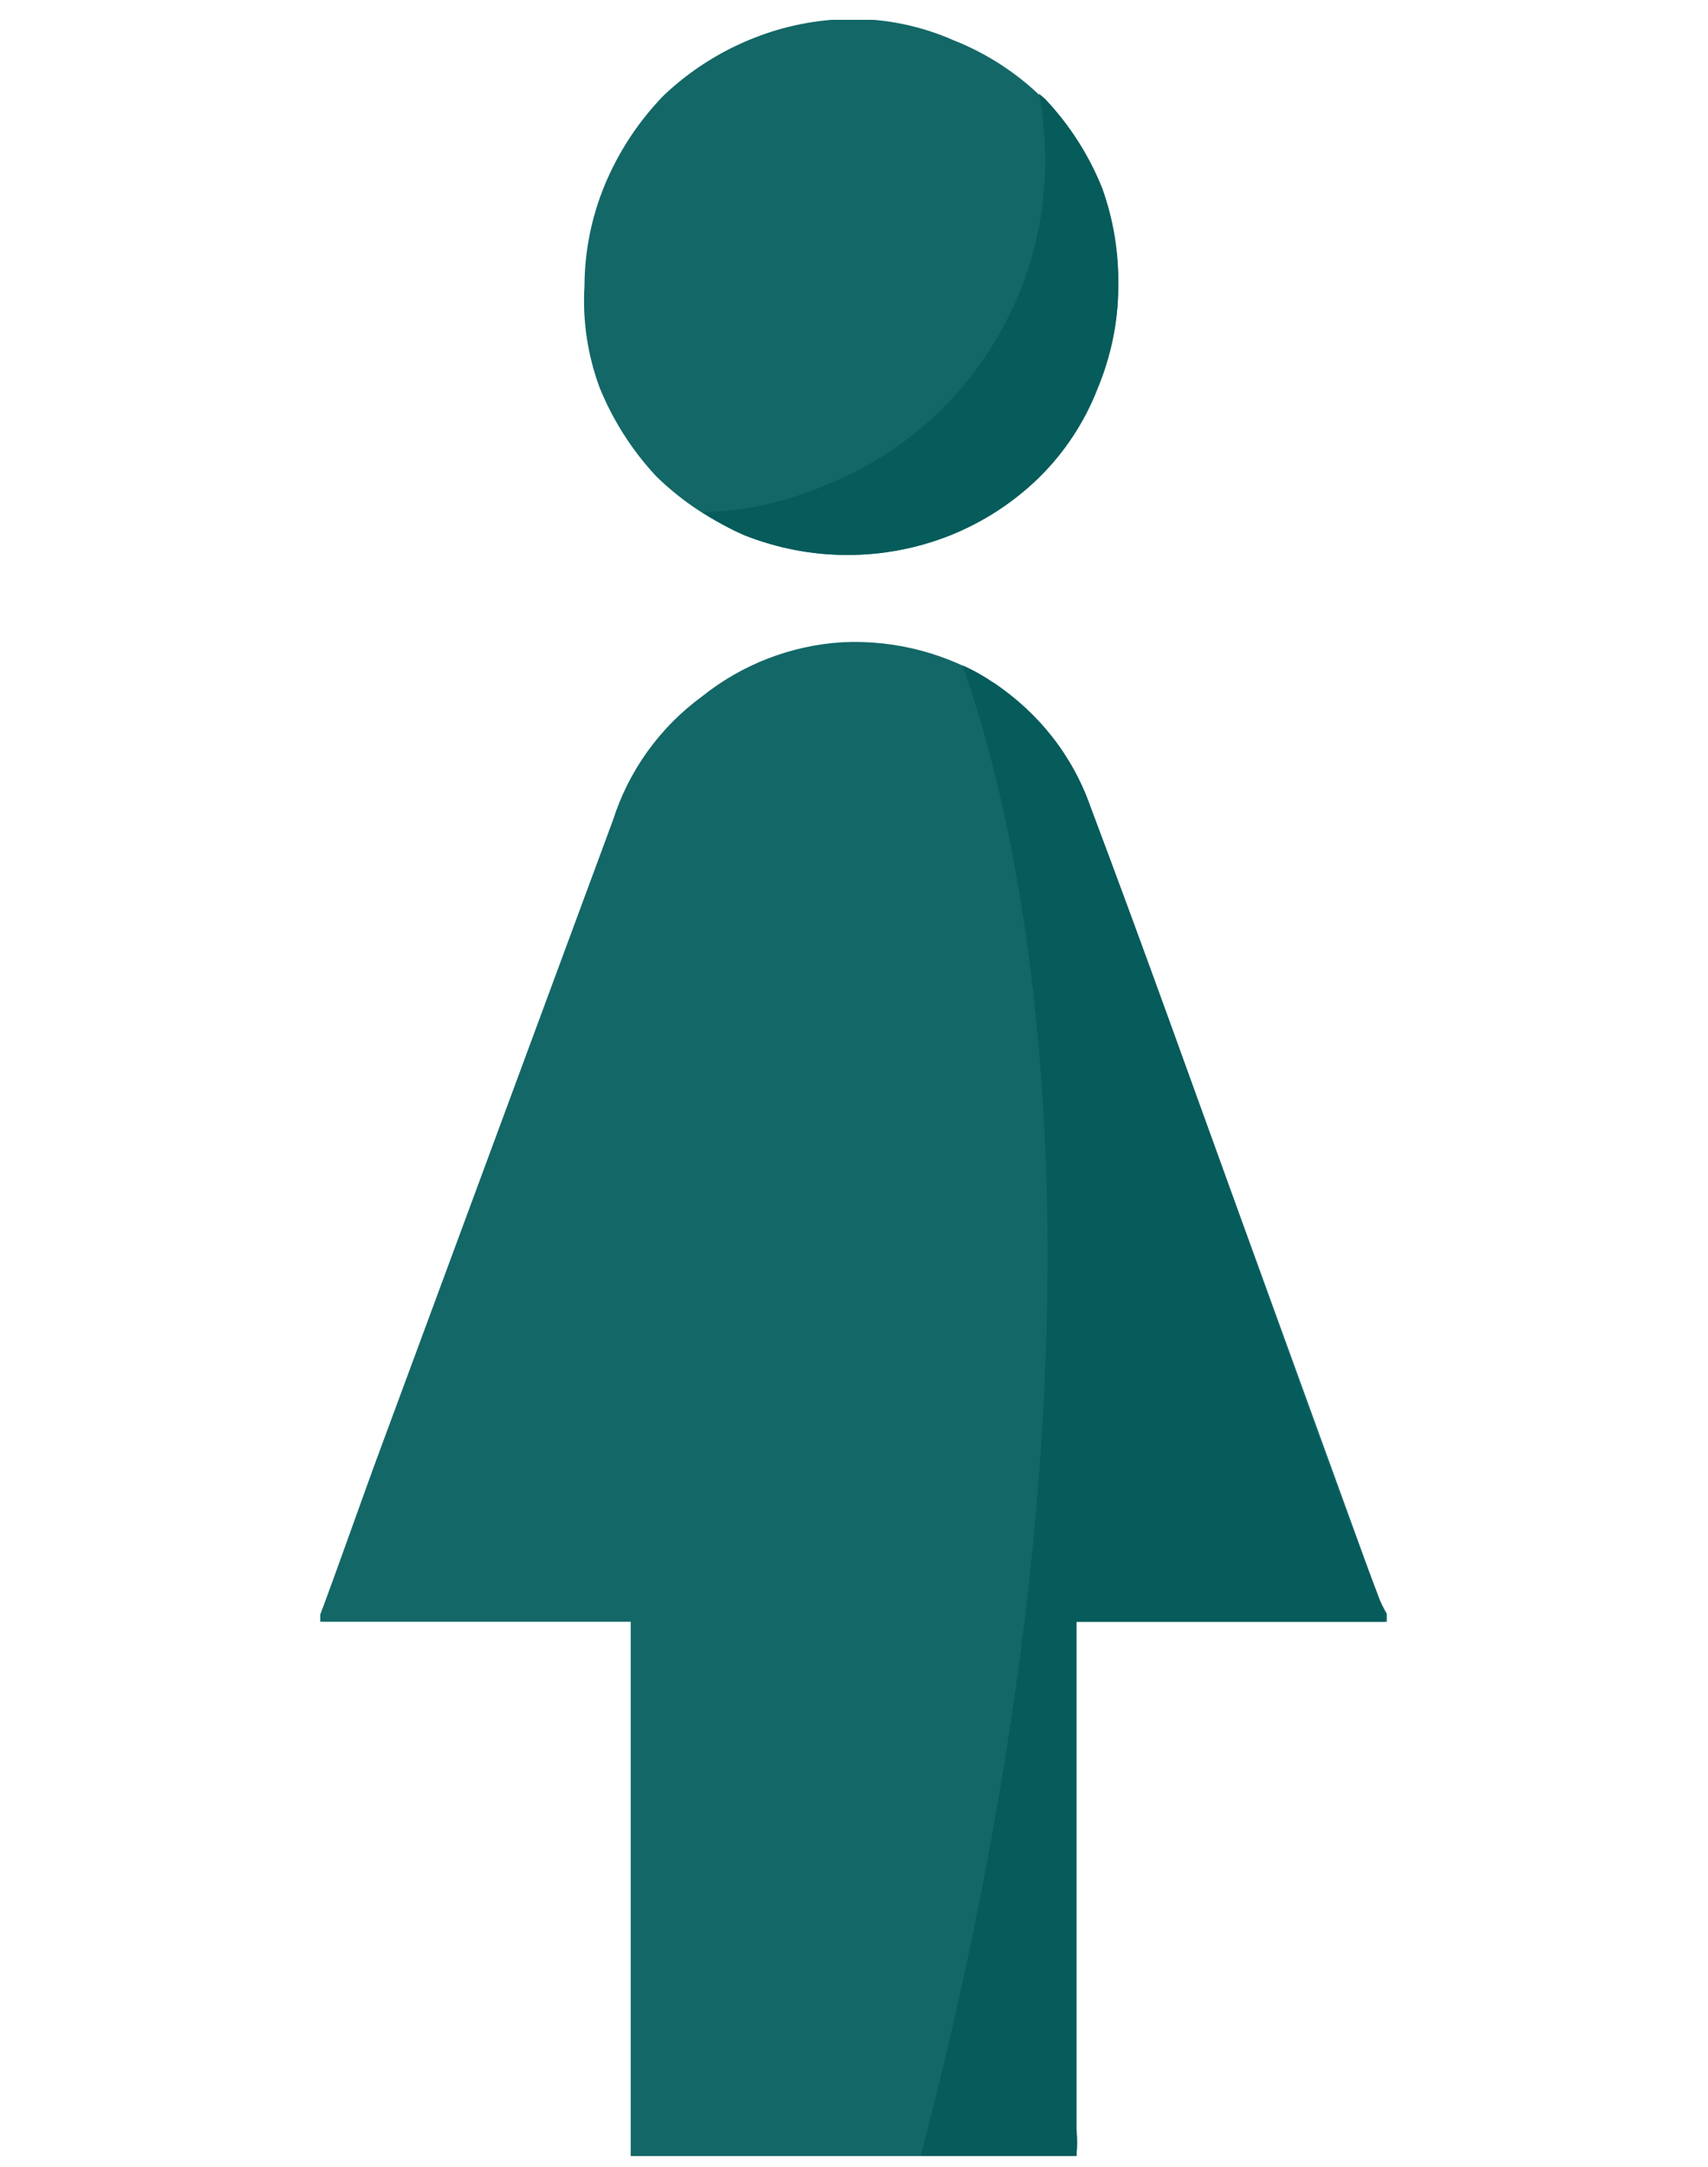
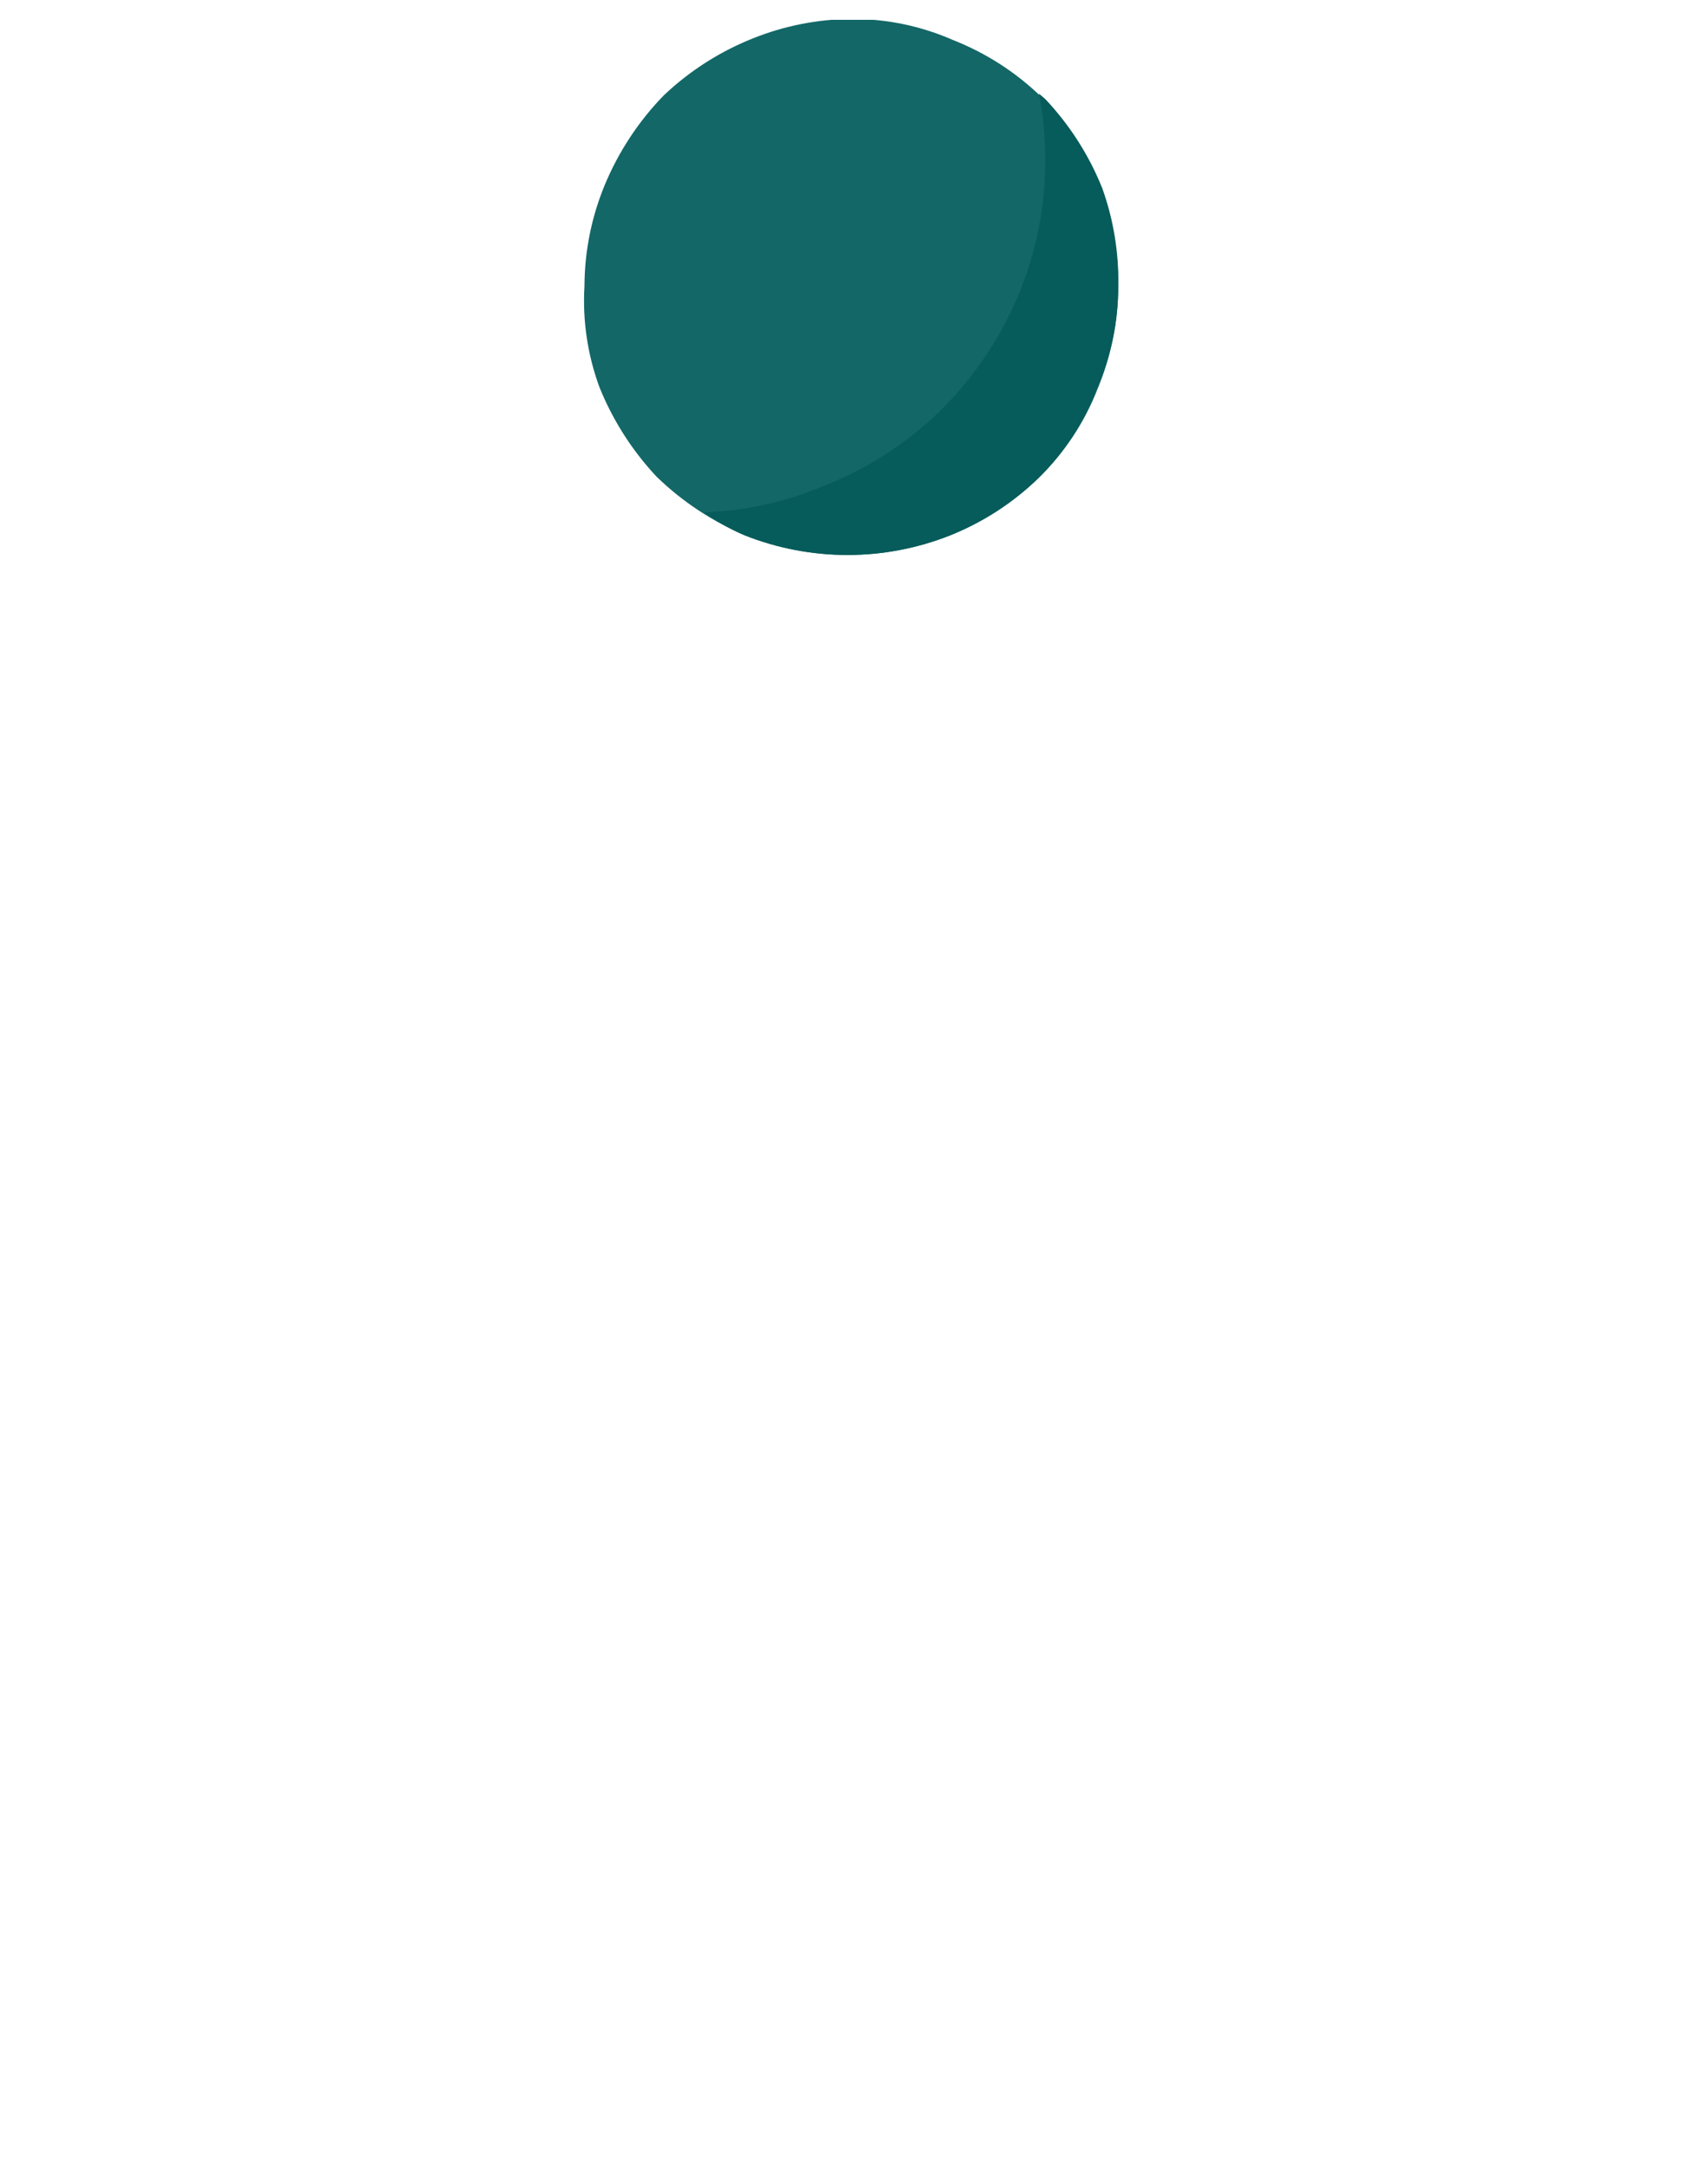
<svg xmlns="http://www.w3.org/2000/svg" width="56" height="71" viewBox="0 0 56 71" fill="none">
  <g clip-path="url(#clip0_3139_185)">
-     <path d="M20.679 70.649V53.142H10.412C11.17 51.128 11.87 49.086 12.6 47.131L20.095 26.881C20.613 25.253 21.635 23.833 23.012 22.825C24.328 21.77 25.938 21.148 27.62 21.045C29.382 20.959 31.127 21.429 32.608 22.387C34.067 23.377 35.171 24.809 35.758 26.472C37.45 30.936 39.054 35.43 40.687 39.924L45.179 52.295C45.264 52.496 45.362 52.691 45.47 52.879V53.142H35.291V69.773C35.32 70.065 35.32 70.358 35.291 70.649H20.679Z" fill="#136767" />
-     <path d="M45.413 52.85V53.142H35.292V69.744C35.322 70.045 35.322 70.348 35.292 70.649H30.188C37.45 42.871 33.367 26.881 31.558 21.804C31.92 21.958 32.263 22.154 32.579 22.387C34.059 23.349 35.177 24.776 35.758 26.443C37.45 30.937 39.054 35.43 40.658 39.895C42.263 44.359 43.575 48.152 45.179 52.266C45.24 52.467 45.318 52.663 45.413 52.85Z" fill="#065B5B" />
    <path d="M27.913 0.62C29.068 0.615 30.21 0.854 31.267 1.32C32.356 1.751 33.348 2.395 34.184 3.217C35.001 4.055 35.646 5.047 36.079 6.135C36.477 7.168 36.675 8.267 36.663 9.373C36.662 10.525 36.434 11.665 35.992 12.729C35.566 13.828 34.909 14.823 34.067 15.647C33.231 16.468 32.24 17.113 31.15 17.543C28.996 18.398 26.596 18.398 24.442 17.543C23.358 17.09 22.368 16.437 21.525 15.618C20.729 14.768 20.096 13.779 19.659 12.7C19.265 11.637 19.096 10.505 19.163 9.373C19.167 8.231 19.395 7.101 19.834 6.047C20.287 4.962 20.94 3.972 21.759 3.129C22.604 2.327 23.593 1.694 24.675 1.262C25.705 0.847 26.803 0.63 27.913 0.62Z" fill="#136767" />
    <path d="M36.663 9.373C36.668 10.529 36.429 11.672 35.963 12.729C35.547 13.826 34.901 14.821 34.067 15.647C33.224 16.459 32.234 17.102 31.151 17.544C28.986 18.4 26.577 18.4 24.413 17.544C23.939 17.342 23.489 17.087 23.071 16.785C24.384 16.747 25.679 16.47 26.892 15.968C28.362 15.41 29.703 14.556 30.83 13.459C31.91 12.391 32.772 11.122 33.367 9.724C33.957 8.329 34.264 6.832 34.271 5.318C34.276 4.564 34.208 3.811 34.067 3.071L34.271 3.246C35.071 4.093 35.704 5.083 36.138 6.164C36.508 7.192 36.687 8.28 36.663 9.373Z" fill="#065B5B" />
  </g>
  <defs>
    <clipPath id="clip0_3139_185">
      <rect width="35" height="70" fill="white" transform="translate(10.5 0.649)" />
    </clipPath>
  </defs>
</svg>